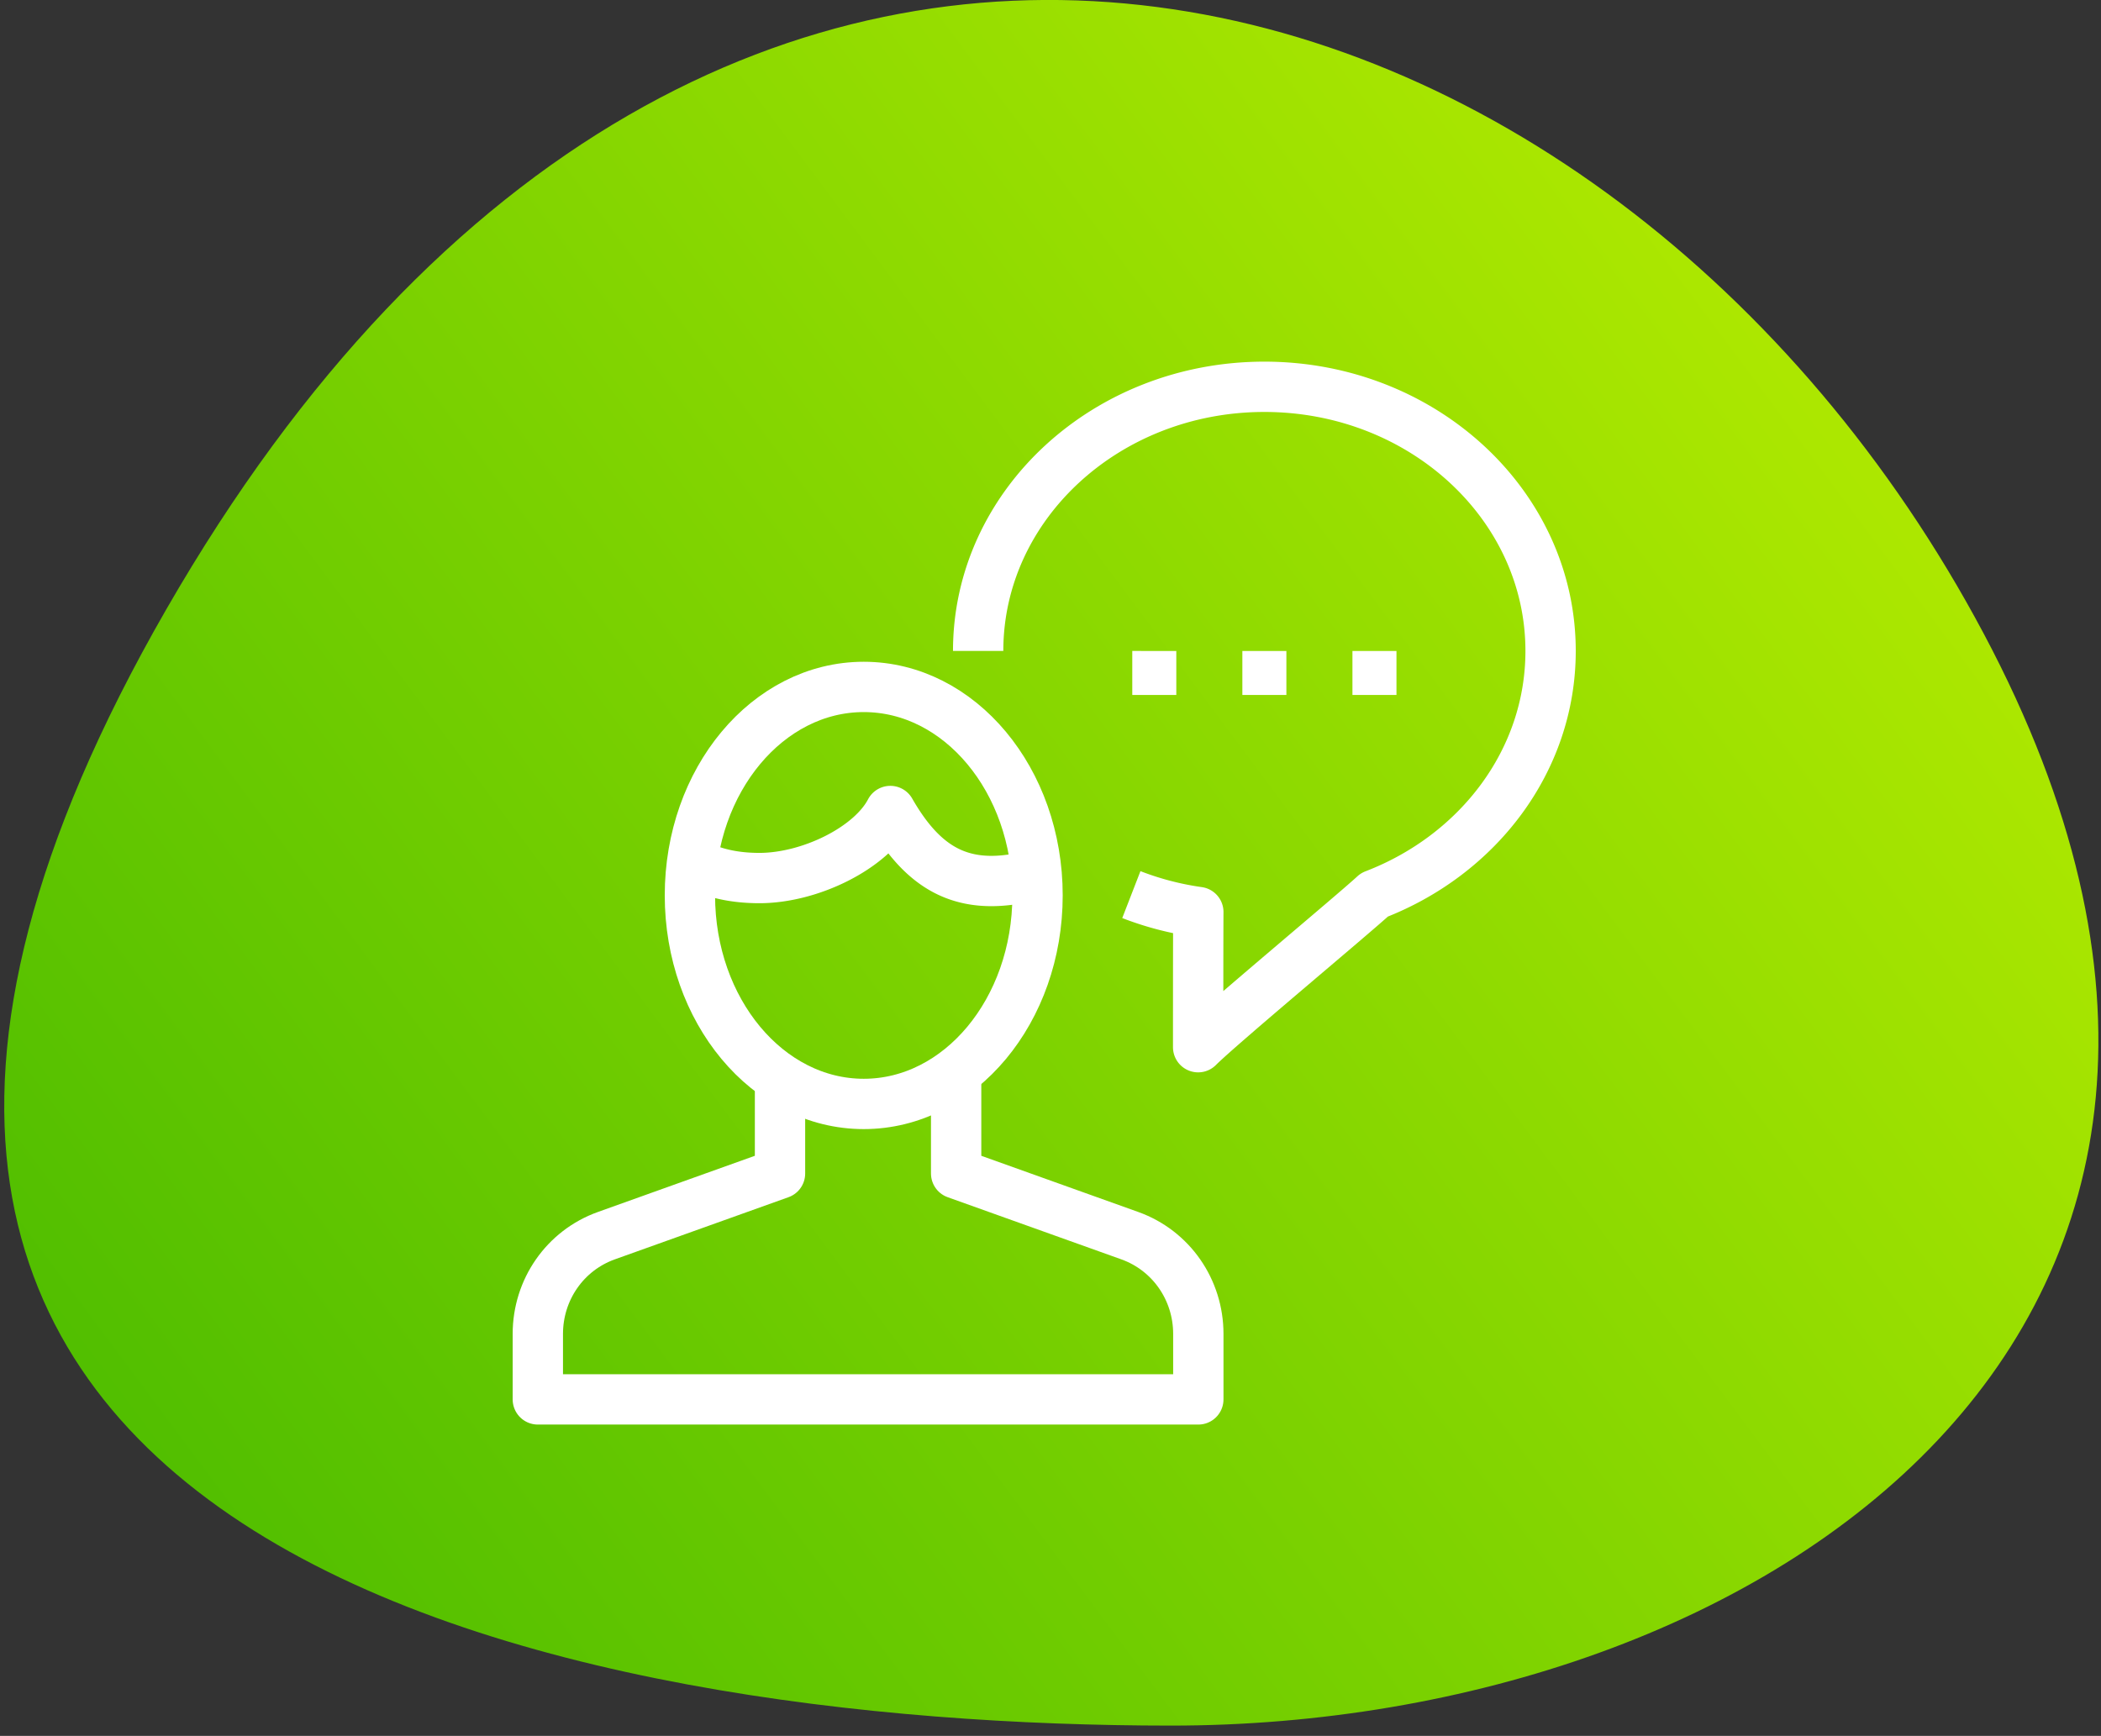
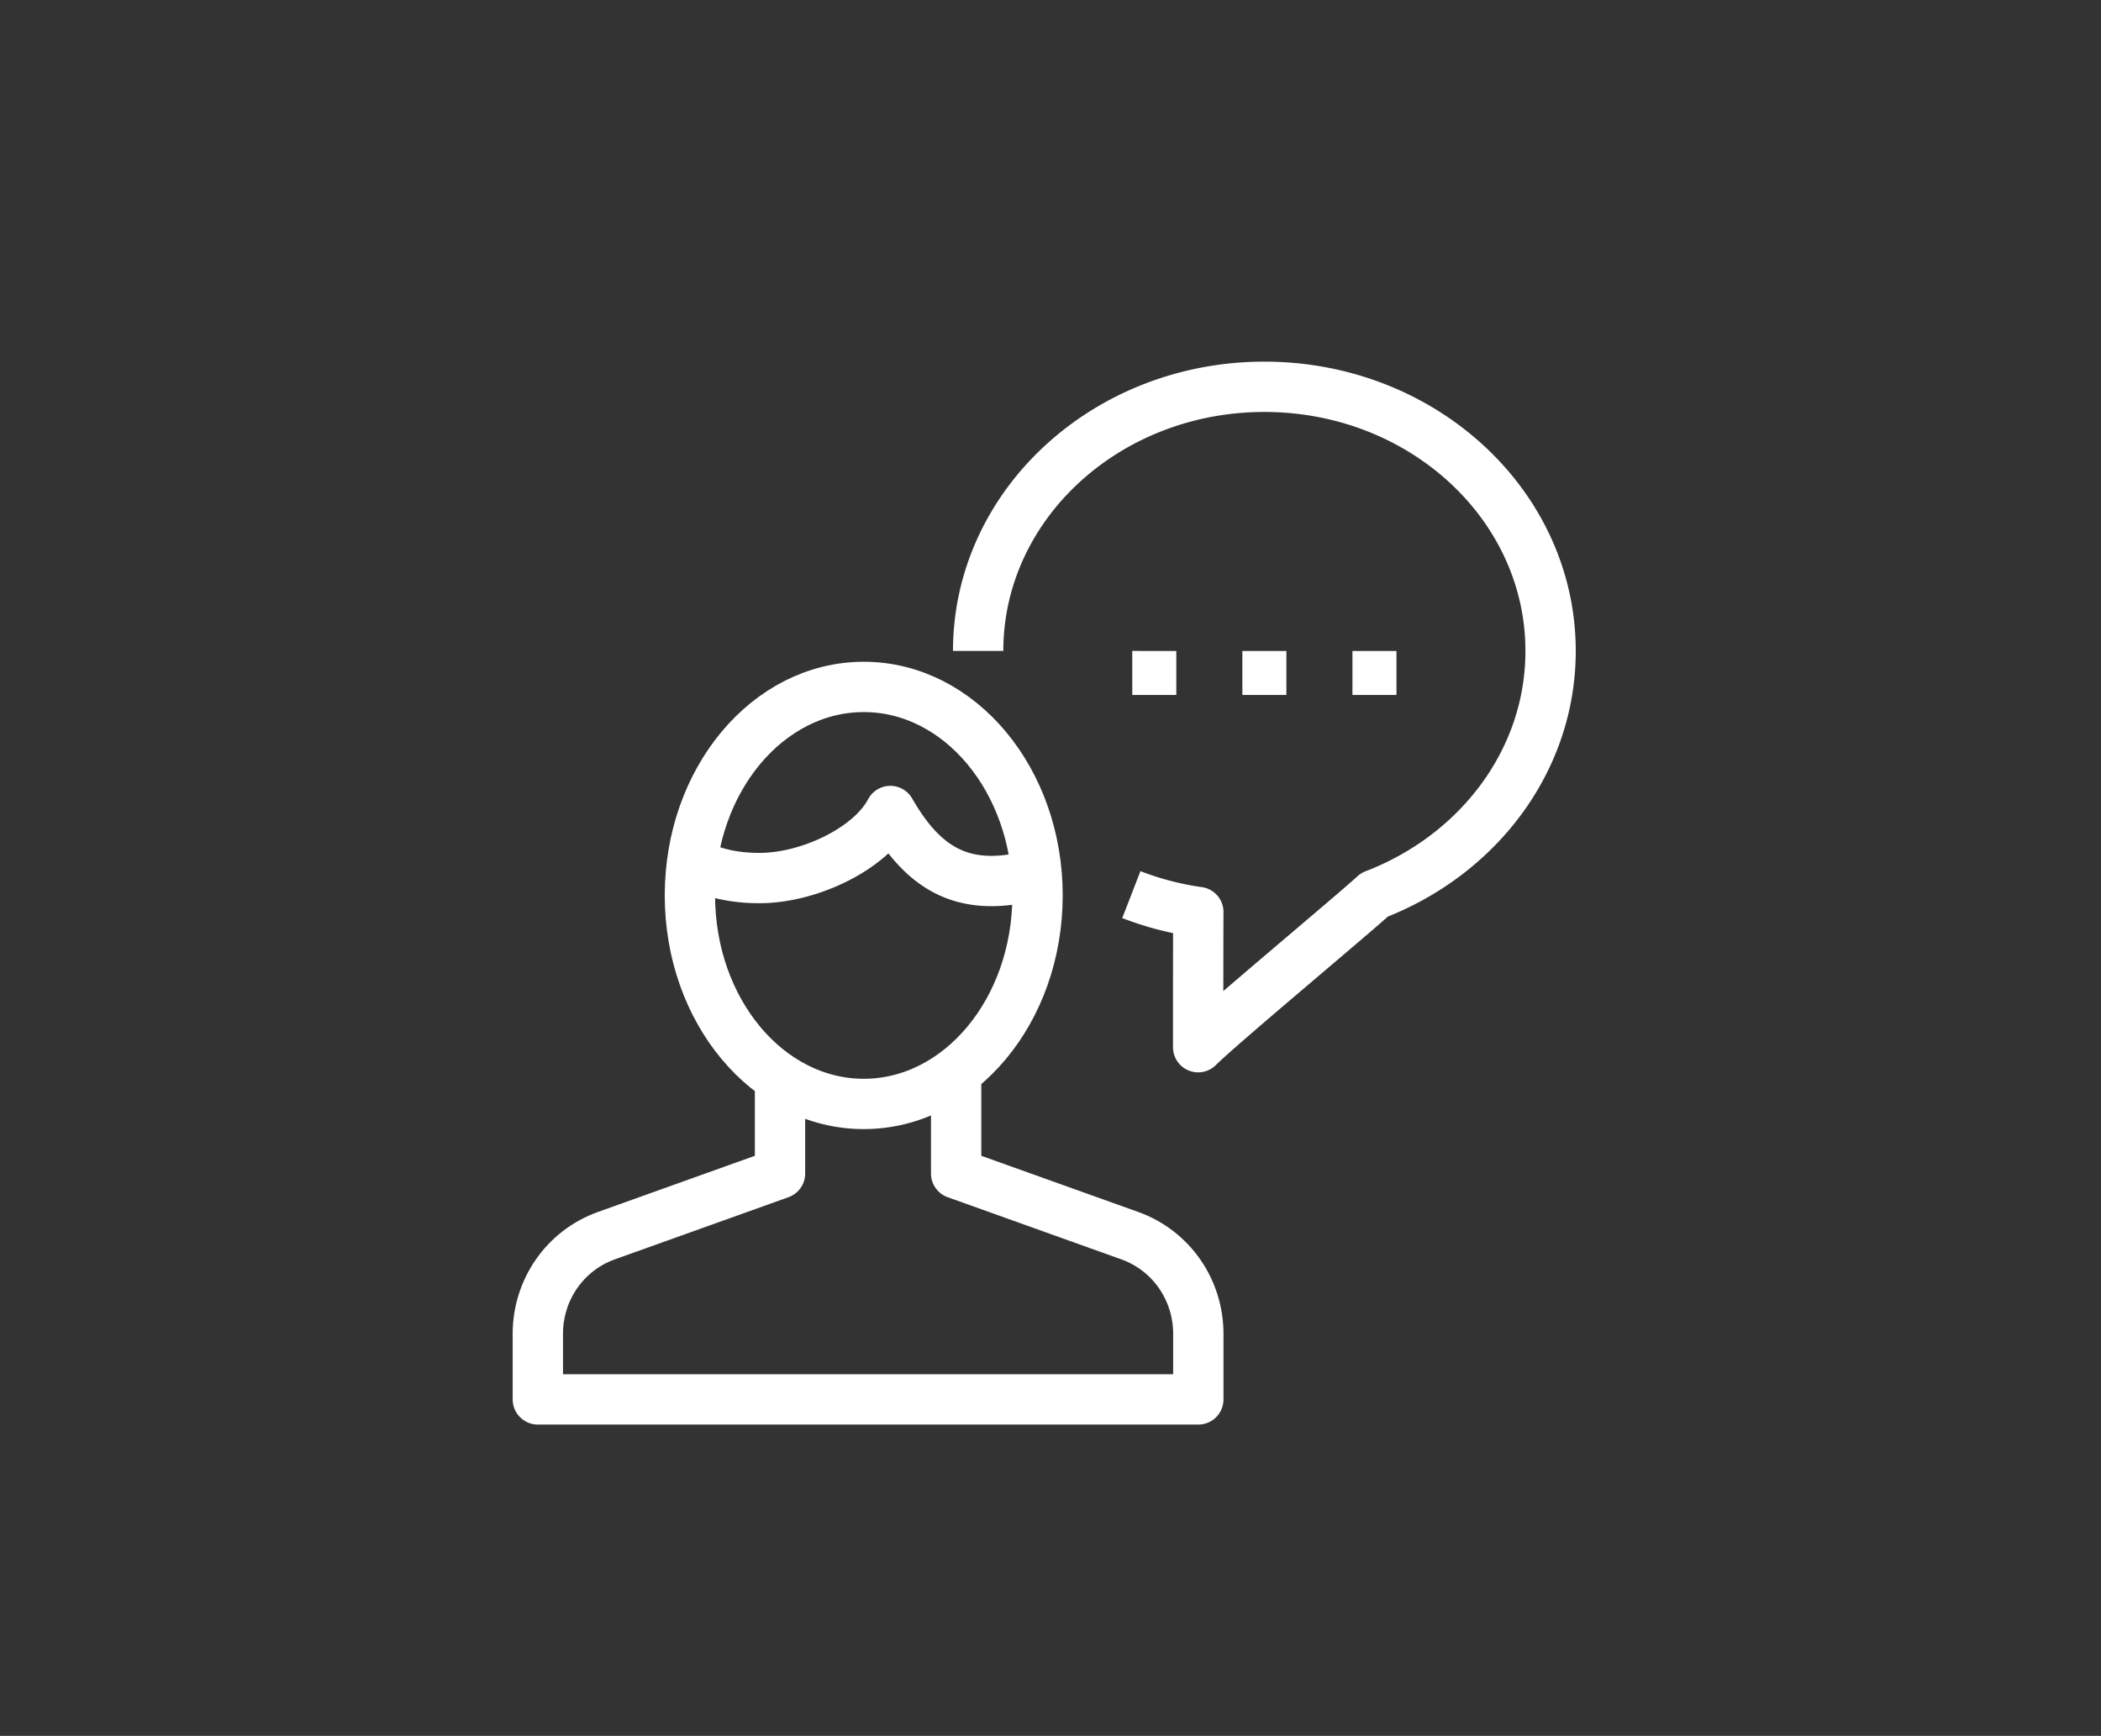
<svg xmlns="http://www.w3.org/2000/svg" width="167" height="138">
  <rect width="100%" height="100%" fill="#333333" stroke="none" />
  <defs>
    <linearGradient x1="100%" y1="50%" x2="-15.756%" y2="62.206%" id="a">
      <stop stop-color="#3CB500" offset="0%" />
      <stop stop-color="#C2F100" offset="100%" />
    </linearGradient>
  </defs>
  <g fill="none" fill-rule="evenodd">
-     <path d="M29.86 90.296c-2.169 62.539 48.877 117.49 124.134 73.884 75.256-43.606 15.96-93.247-24.764-116.776-40.723-23.528-97.2-19.647-99.37 42.892z" transform="rotate(150 99.115 87.447)" fill="url(#a)" />
    <path d="M62 85.71v7.582L48.207 98.23c-3.305 1.18-5.457 4.309-5.457 7.812v5.208h52.5v-5.208c0-3.503-2.153-6.632-5.456-7.812L76 93.292v-8.075" stroke="#FFF" stroke-width="4" stroke-linejoin="round" />
    <path d="M82.47 71.181c0 9.156-6.184 16.58-13.814 16.58-7.634 0-13.818-7.424-13.818-16.58 0-9.152 6.184-16.572 13.818-16.572 7.63 0 13.814 7.42 13.814 16.572h0z" stroke="#FFF" stroke-width="4" stroke-linejoin="round" />
    <path d="M82.344 69.688c-.466.059-.788.027-1.253.115-4.708.907-7.728-.798-10.322-5.33-1.554 2.974-6.412 5.33-10.402 5.33-1.967 0-3.7-.357-5.393-1.246M77.75 51.75c0-11.599 10.185-21 22.75-21s22.75 9.401 22.75 21c0 8.736-5.775 16.226-14 19.386C107.5 72.75 96.986 81.5 95.236 83.25c0-1.75 0-8.75.014-10.745a23.898 23.898 0 01-5.324-1.386" stroke="#FFF" stroke-width="4" stroke-linejoin="round" />
    <path fill="#FFF" d="M107.5 55.25h3.5v-3.5h-3.5zM98.75 55.25h3.5v-3.5h-3.5zM90 55.25h3.5v-3.5H90z" />
  </g>
</svg>